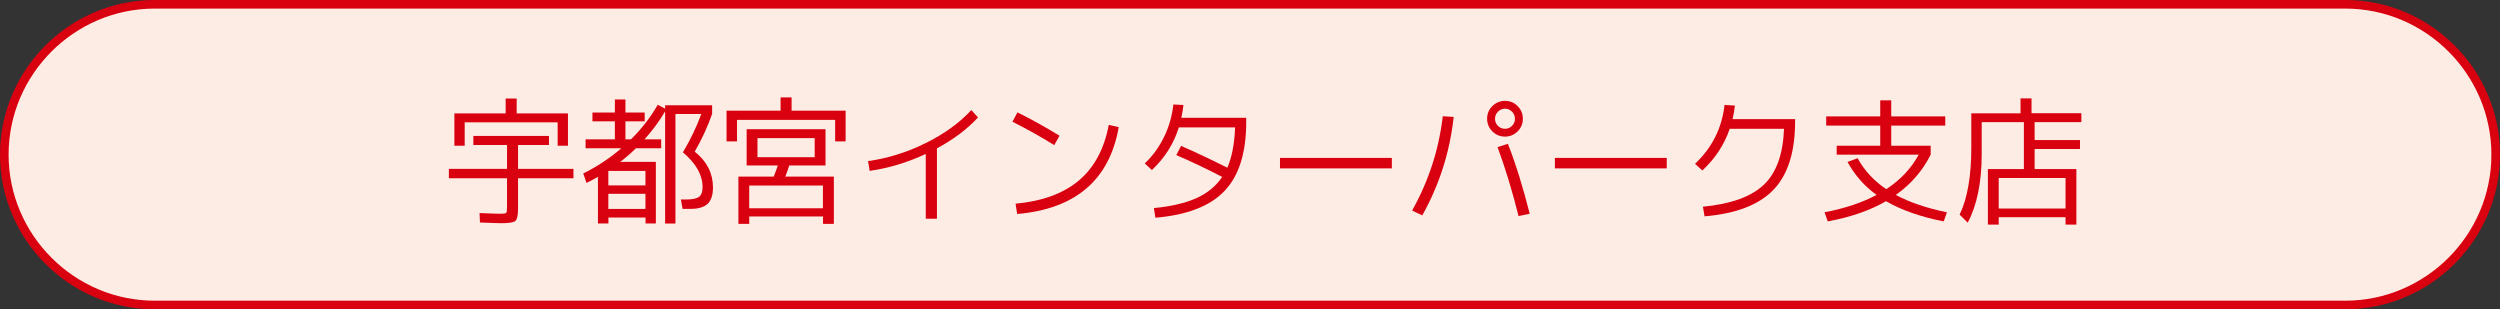
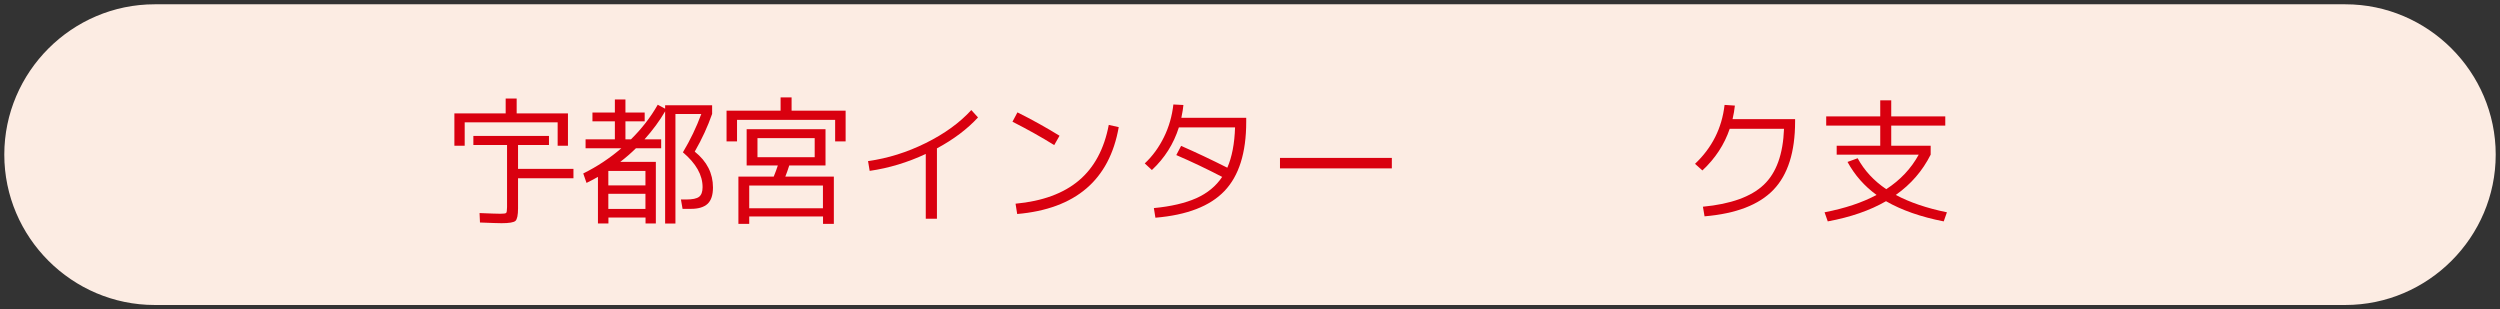
<svg xmlns="http://www.w3.org/2000/svg" id="_レイヤー_2" viewBox="0 0 291 36">
  <rect x="0" y="0" width="291" height="36" fill="#333333" stroke="none" />
  <defs>
    <style>.cls-1{fill:none;stroke:#d9000f;stroke-miterlimit:10;}.cls-2{fill:#fcece3;}.cls-3{fill:#d9000f;}</style>
  </defs>
  <g id="_レイヤー_1-2">
    <path class="cls-2" d="M290.5,18c0,9.62-7.88,17.5-17.5,17.5H18C8.38,35.5.5,27.62.5,18h0C.5,8.38,8.38.5,18,.5h255c9.62,0,17.5,7.88,17.5,17.5h0Z" />
-     <path class="cls-1" d="M290.5,18c0,9.62-7.88,17.5-17.5,17.5H18C8.38,35.5.5,27.62.5,18h0C.5,8.38,8.38.5,18,.5h255c9.62,0,17.5,7.88,17.5,17.5h0Z" />
-     <path class="cls-3" d="M59.02,16.88h-3.92v-1.06h8.8v1.06h-3.6v2.78h6.45v1.09h-6.45v3.5c0,.79-.1,1.27-.3,1.46-.2.18-.74.27-1.62.27-.37,0-1.21-.03-2.51-.08l-.05-1.1c1.23.05,2.04.08,2.43.08s.61-.03.67-.1c.06-.06.1-.29.1-.67v-3.36h-6.77v-1.09h6.77v-2.78ZM52.89,13.2h5.97v-1.73h1.28v1.73h5.97v3.76h-1.2v-2.72h-10.82v2.72h-1.2v-3.76Z" />
+     <path class="cls-3" d="M59.02,16.88h-3.92v-1.06h8.8v1.06h-3.6v2.78h6.45v1.09h-6.45v3.5c0,.79-.1,1.27-.3,1.46-.2.18-.74.27-1.62.27-.37,0-1.21-.03-2.51-.08l-.05-1.1c1.23.05,2.04.08,2.43.08s.61-.03.67-.1c.06-.06.1-.29.1-.67v-3.36h-6.77h6.77v-2.78ZM52.89,13.2h5.97v-1.73h1.28v1.73h5.97v3.76h-1.2v-2.72h-10.82v2.72h-1.2v-3.76Z" />
    <path class="cls-3" d="M80.88,17.66c1.41,1.13,2.11,2.52,2.11,4.16,0,.88-.21,1.51-.62,1.9-.42.39-1.06.59-1.94.59h-.98l-.19-1.09h.61c.73,0,1.22-.1,1.5-.31.27-.21.41-.58.41-1.13,0-1.41-.76-2.76-2.29-4.05.85-1.42,1.57-2.91,2.14-4.46h-3.01v12.75h-1.2v-13.06c-.64,1.1-1.44,2.19-2.4,3.26h1.94v1.04h-2.94c-.58.57-1.18,1.09-1.82,1.58h4.14v7.17h-1.2v-.69h-4.32v.69h-1.22v-5.42c-.48.27-.92.5-1.33.7l-.38-1.1c1.6-.79,3.08-1.77,4.43-2.93h-4.16v-1.04h3.41v-2.1h-2.61v-1.02h2.61v-1.52h1.23v1.52h2.24v1.02h-2.24v2.1h.64c1.25-1.23,2.29-2.57,3.12-4.03l.86.46v-.4h5.47v1.01c-.51,1.46-1.18,2.92-2.02,4.38ZM70.81,21.58h4.32v-1.68h-4.32v1.68ZM70.81,22.56v1.76h4.32v-1.76h-4.32Z" />
    <path class="cls-3" d="M92.14,12.88h6.29v3.58h-1.22v-2.51h-11.42v2.51h-1.22v-3.58h6.29v-1.54h1.28v1.54ZM87.21,25.2v.86h-1.26v-5.5h4.11c.19-.46.35-.89.48-1.3h-3.63v-4.22h9.18v4.22h-4.22c-.16.5-.31.93-.46,1.3h5.65v5.5h-1.26v-.86h-8.58ZM87.21,24.24h8.58v-2.64h-8.58v2.64ZM88.17,18.3h6.66v-2.22h-6.66v2.22Z" />
    <path class="cls-3" d="M101.05,18.75c2.29-.32,4.53-1.02,6.71-2.1,2.18-1.08,3.95-2.36,5.3-3.84l.78.86c-1.24,1.35-2.83,2.55-4.78,3.6v8.19h-1.3v-7.54c-2.12.99-4.3,1.65-6.53,1.97l-.19-1.15Z" />
    <path class="cls-3" d="M117.85,14.17l.58-1.09c1.71.85,3.34,1.76,4.9,2.72l-.62,1.09c-1.47-.92-3.09-1.82-4.85-2.72ZM130.22,14.8c-1.08,6.14-5.02,9.52-11.82,10.11l-.19-1.2c3.12-.29,5.58-1.19,7.37-2.7s2.95-3.67,3.48-6.47l1.17.26Z" />
    <path class="cls-3" d="M134.49,25.34l-.18-1.12c2.01-.19,3.65-.58,4.94-1.15,1.29-.58,2.29-1.4,3.01-2.48-1.77-.92-3.55-1.77-5.34-2.54l.56-1.07c1.74.76,3.53,1.61,5.38,2.54.54-1.24.84-2.8.9-4.69h-6.54c-.61,1.92-1.65,3.57-3.14,4.96l-.83-.77c.92-.86,1.66-1.89,2.24-3.07.58-1.18.94-2.45,1.09-3.79l1.17.06c-.03.36-.11.86-.24,1.49h7.55v.48c0,3.59-.84,6.27-2.53,8.04-1.69,1.77-4.36,2.8-8.03,3.11Z" />
    <path class="cls-3" d="M148.99,19.6v-1.22h13.02v1.22h-13.02Z" />
-     <path class="cls-3" d="M167.93,13.53l1.28.08c-.45,4.1-1.67,7.92-3.66,11.46l-1.18-.56c1.92-3.42,3.11-7.08,3.57-10.98ZM176.65,12.35c.41.41.61.9.61,1.47s-.2,1.07-.61,1.47c-.41.41-.9.61-1.47.61s-1.07-.2-1.47-.61c-.41-.41-.61-.9-.61-1.47s.2-1.07.61-1.47.9-.61,1.47-.61,1.07.2,1.47.61ZM176,14.65c.23-.23.34-.5.34-.82s-.11-.6-.34-.83c-.23-.23-.5-.35-.82-.35s-.59.12-.82.35c-.23.23-.34.51-.34.83s.11.6.34.82c.23.23.5.34.82.34s.59-.11.82-.34ZM174.32,17.12l1.2-.38c.91,2.31,1.75,5.03,2.54,8.14l-1.3.27c-.76-3.01-1.57-5.69-2.45-8.03Z" />
-     <path class="cls-3" d="M180.99,19.6v-1.22h13.02v1.22h-13.02Z" />
    <path class="cls-3" d="M207.64,14.99h-6.3c-.63,1.85-1.69,3.46-3.18,4.85l-.86-.77c1.98-1.87,3.13-4.15,3.44-6.86l1.2.08c-.05.49-.14,1.02-.27,1.58h7.28v.27c0,3.55-.84,6.2-2.52,7.95-1.68,1.75-4.35,2.78-8.02,3.09l-.19-1.12c3.25-.31,5.61-1.16,7.08-2.55,1.47-1.39,2.25-3.56,2.36-6.52Z" />
    <path class="cls-3" d="M215.05,18.85l1.18-.43c.78,1.43,1.89,2.63,3.33,3.6,1.63-1.06,2.89-2.39,3.78-4.02h-9.55v-1.04h5.07v-2.34h-6.29v-1.07h6.29v-1.87h1.28v1.87h6.29v1.07h-6.29v2.34h4.59v1.04c-.95,1.89-2.3,3.45-4.06,4.69,1.61.86,3.59,1.54,5.95,2.02l-.37,1.06c-2.67-.52-4.91-1.31-6.72-2.35-1.87,1.08-4.13,1.86-6.78,2.35l-.37-1.06c2.38-.46,4.39-1.13,6.05-2.02-1.42-1.03-2.54-2.31-3.38-3.84Z" />
-     <path class="cls-3" d="M236.46,13.18h5.81v1.04h-5.44v2.08h5.28v1.04h-5.28v2.34h4.86v6.46h-1.26v-.86h-7.78v.86h-1.26v-6.46h4.19v-5.46h-4.91v3.7c0,3.3-.54,5.96-1.63,8l-.94-.94c.91-1.88,1.36-4.47,1.36-7.79v-4h5.73v-1.74h1.28v1.74ZM232.65,24.27h7.78v-3.55h-7.78v3.55Z" />
  </g>
</svg>